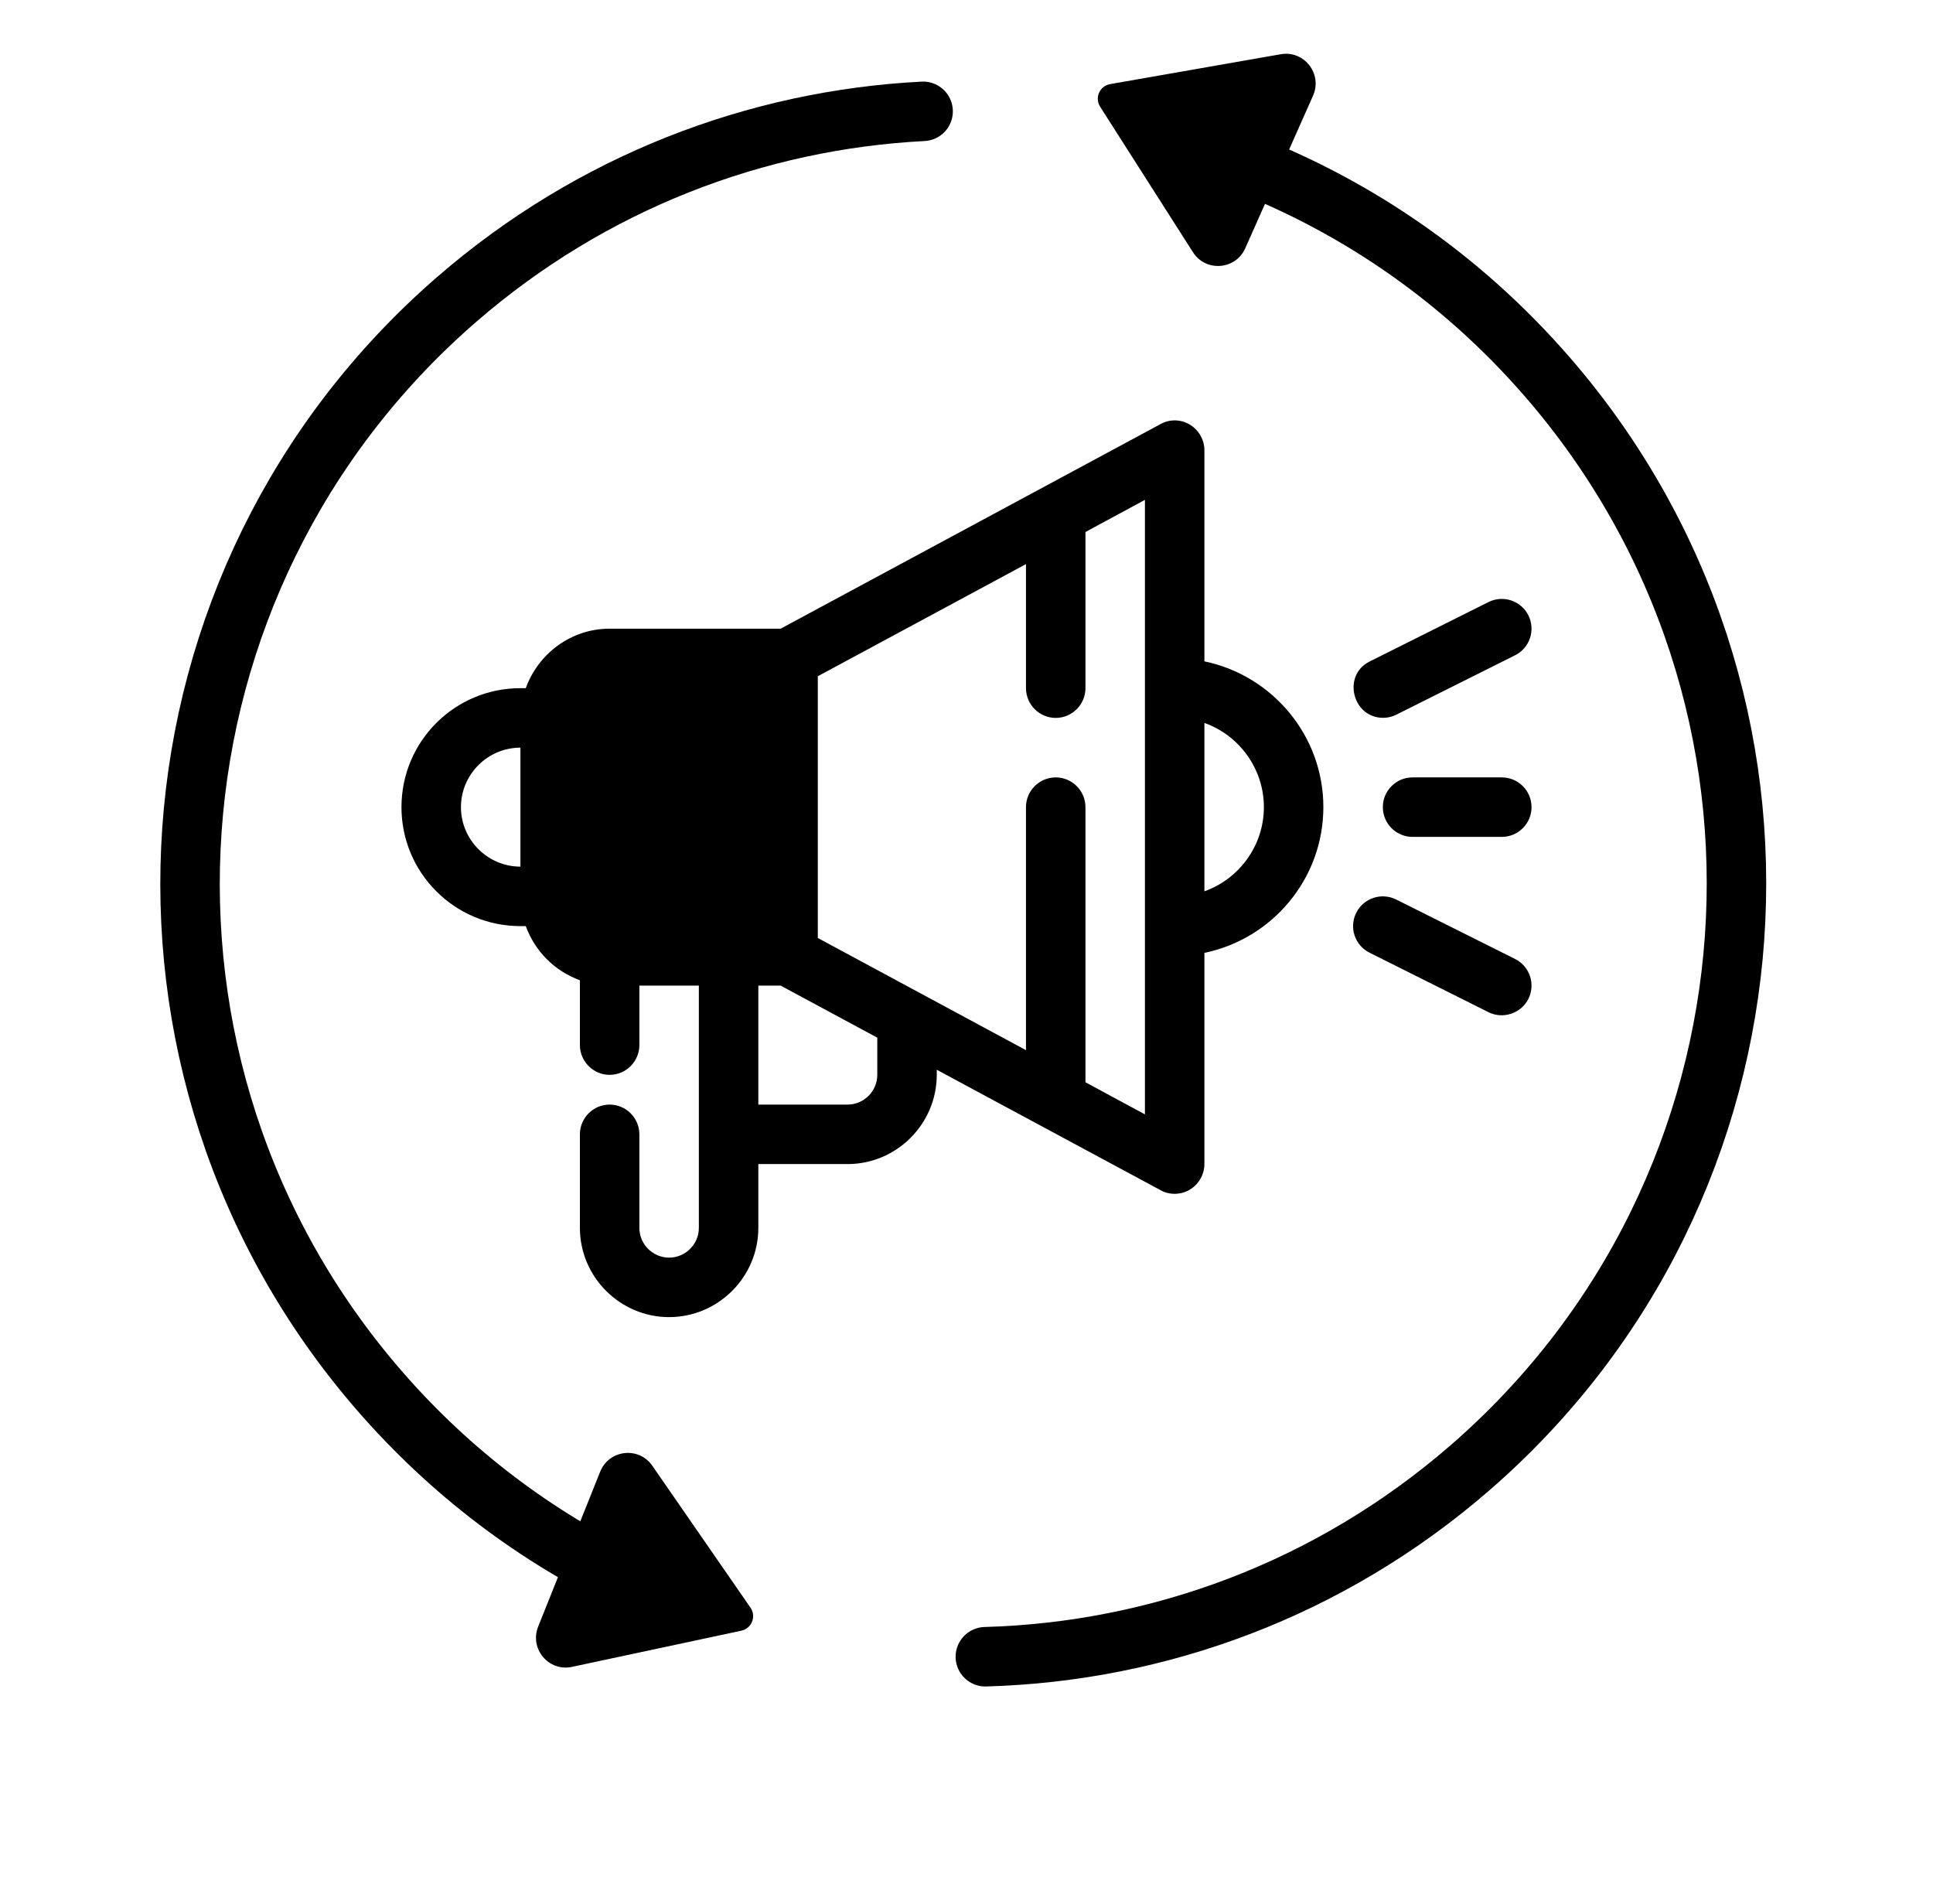
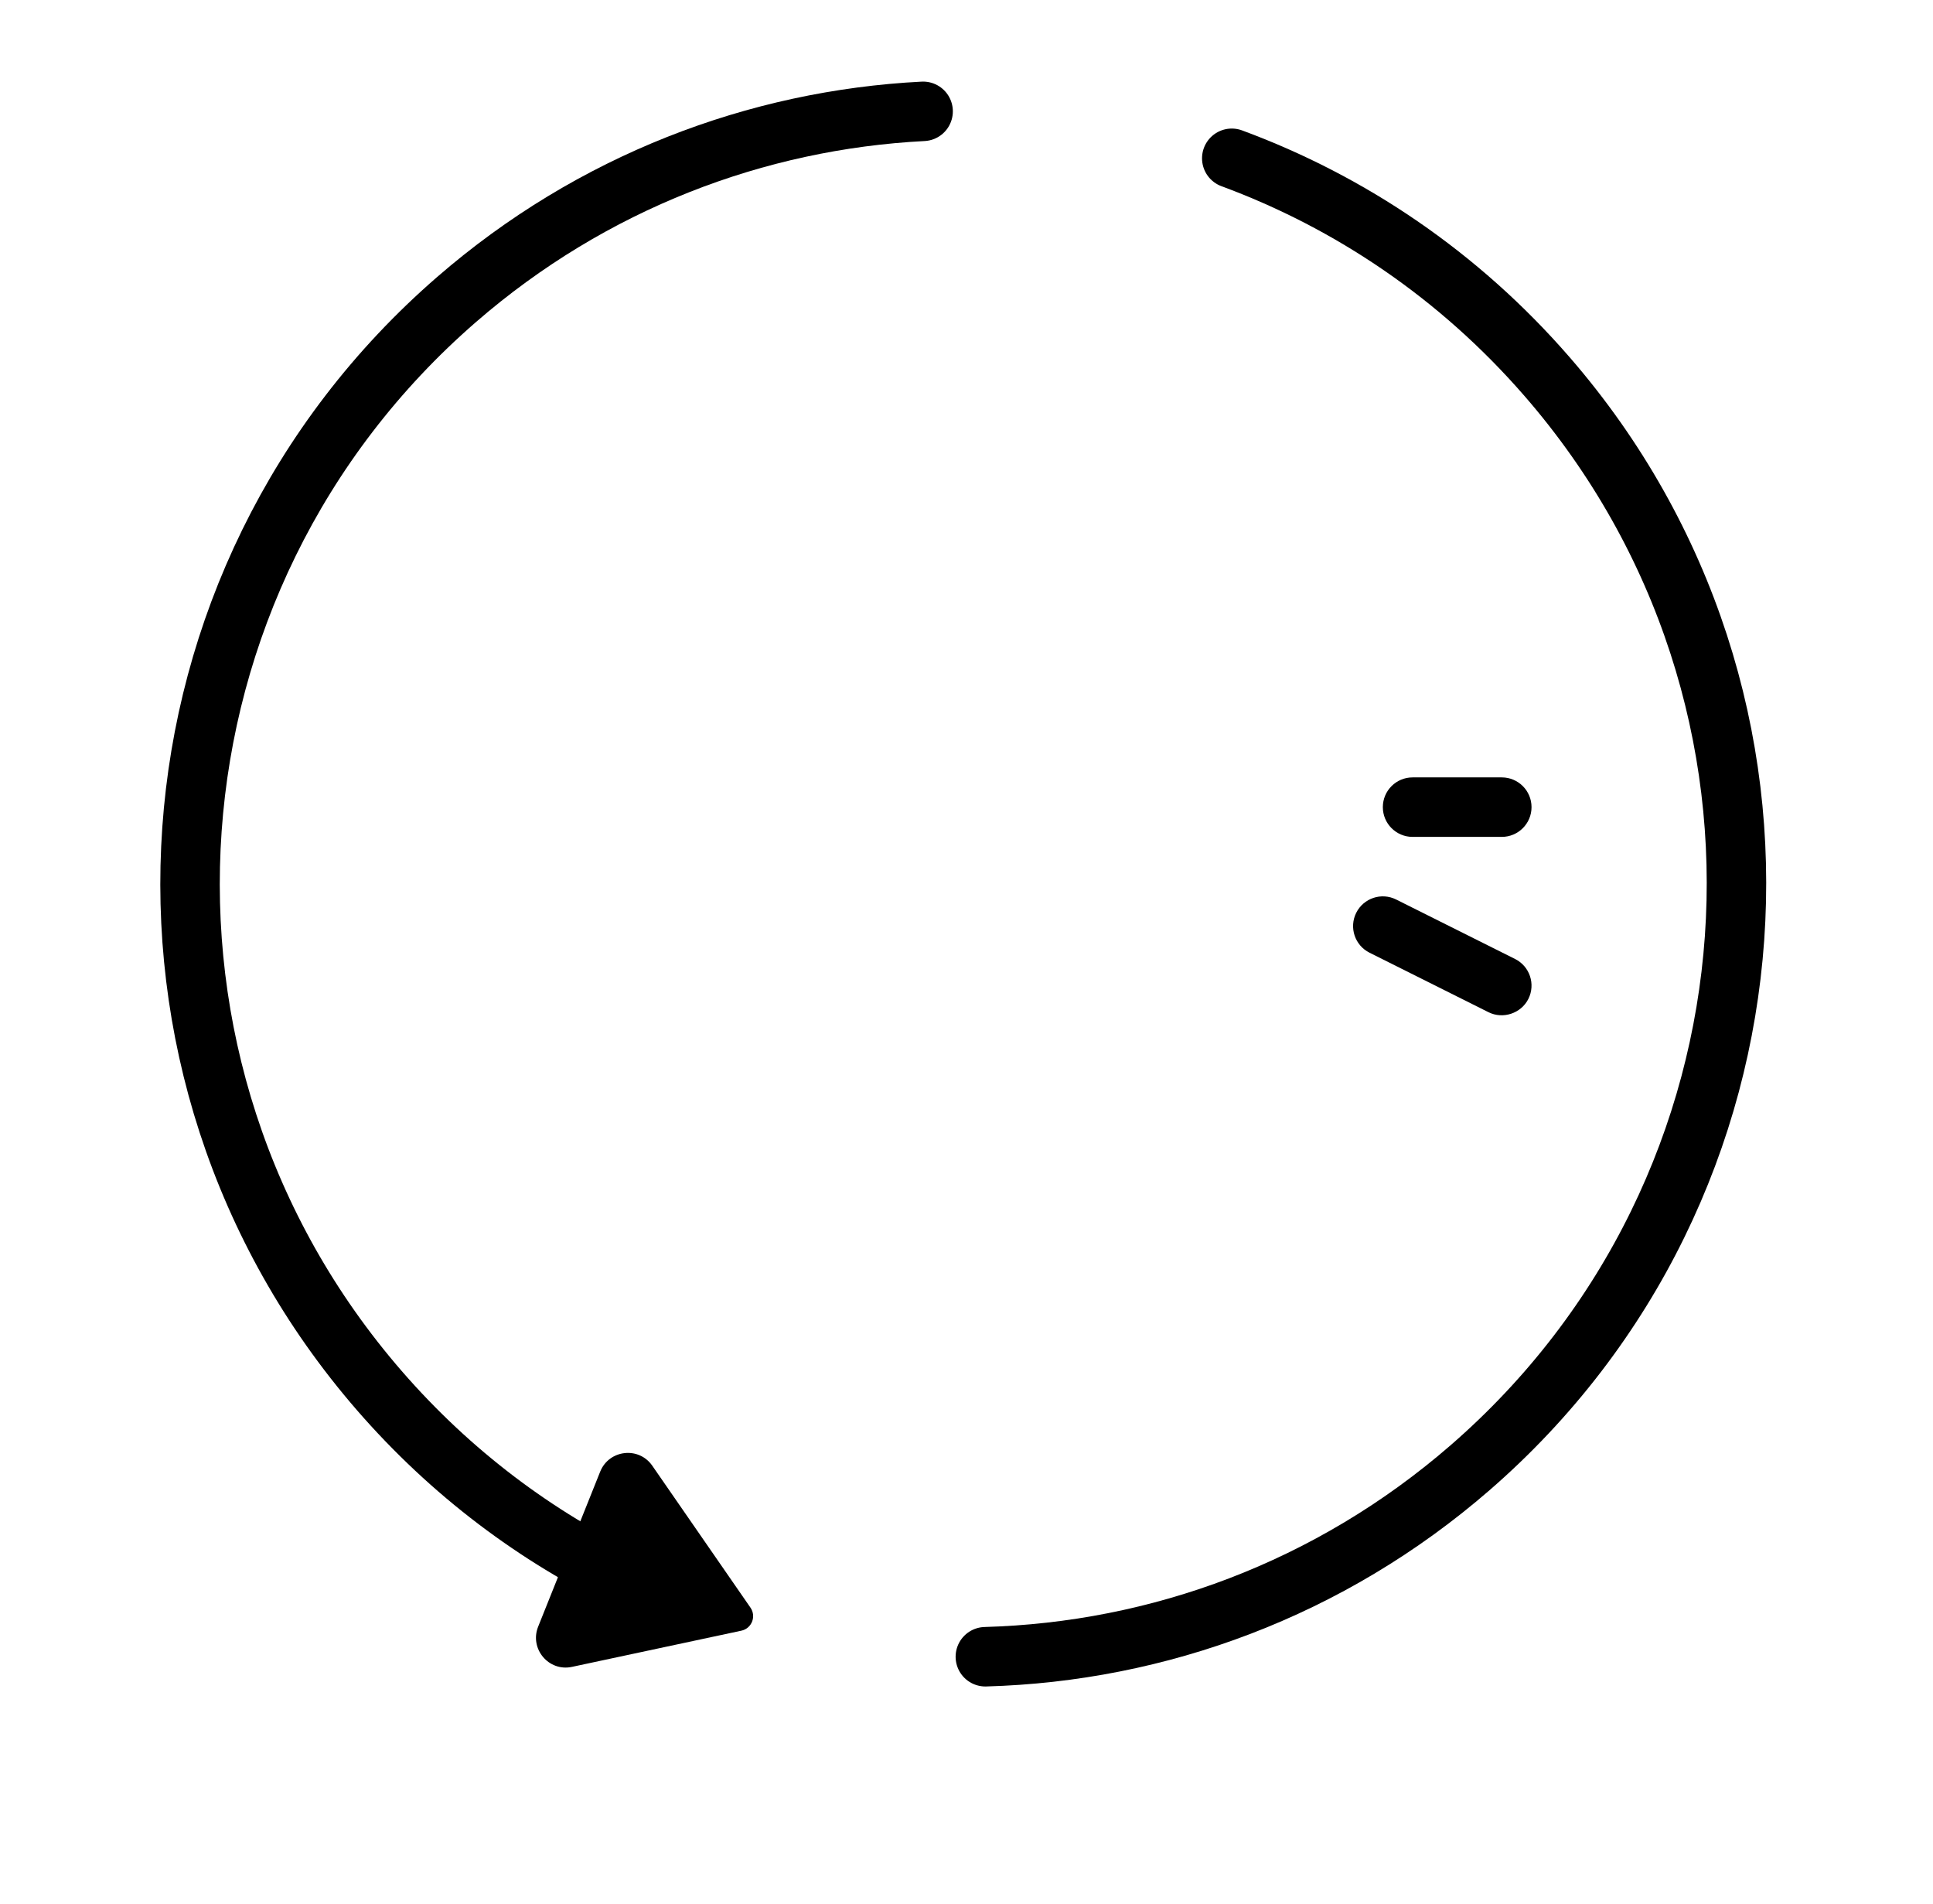
<svg xmlns="http://www.w3.org/2000/svg" width="65" height="64" viewBox="0 0 65 64" fill="none">
  <g clip-path="url(#clip0_112_2554)">
-     <path d="M40.5 22.235V15.136C40.5 14.786 40.31 14.456 40.01 14.275C39.71 14.095 39.34 14.085 39.03 14.255L26.25 21.136H20.5C19.2 21.136 18.1 21.976 17.68 23.136H17.5C15.29 23.136 13.5 24.925 13.5 27.136C13.5 29.346 15.29 31.136 17.5 31.136H17.68C17.99 31.985 18.65 32.645 19.5 32.956V35.136C19.5 35.685 19.95 36.136 20.5 36.136C21.05 36.136 21.5 35.685 21.5 35.136V33.136H23.5V41.281C23.5 41.831 23.05 42.281 22.5 42.281C21.95 42.281 21.5 41.831 21.5 41.281V38.136C21.5 37.586 21.05 37.136 20.5 37.136C19.95 37.136 19.5 37.586 19.5 38.136V41.281C19.5 42.931 20.85 44.281 22.5 44.281C24.15 44.281 25.5 42.931 25.5 41.281V39.136H28.5C30.15 39.136 31.5 37.785 31.5 36.136V35.965L39.03 40.016C39.328 40.186 39.717 40.171 40.01 39.995C40.31 39.816 40.5 39.486 40.5 39.136V32.035C42.78 31.566 44.5 29.546 44.5 27.136C44.5 24.726 42.78 22.706 40.5 22.235ZM17.5 29.136C16.4 29.136 15.5 28.235 15.5 27.136C15.5 26.035 16.4 25.136 17.5 25.136V29.136ZM29.5 36.136C29.5 36.685 29.05 37.136 28.5 37.136H25.5V33.136H26.25L29.5 34.886V36.136ZM38.5 37.465L36.5 36.386V27.136C36.5 26.585 36.05 26.136 35.5 26.136C34.95 26.136 34.5 26.585 34.5 27.136V35.306L27.5 31.535V22.735L34.5 18.965V23.136C34.5 23.686 34.95 24.136 35.5 24.136C36.05 24.136 36.5 23.686 36.5 23.136V17.886L38.5 16.805V37.465ZM40.5 29.965V24.305C41.66 24.715 42.5 25.836 42.5 27.136C42.5 28.436 41.66 29.555 40.5 29.965Z" fill="#240647" style="fill:#240647;fill:color(display-p3 0.141 0.024 0.278);fill-opacity:1;" />
    <path d="M50.5 26.136H47.5C46.948 26.136 46.5 26.583 46.5 27.136C46.5 27.688 46.948 28.136 47.5 28.136H50.5C51.052 28.136 51.5 27.688 51.5 27.136C51.5 26.583 51.052 26.136 50.5 26.136Z" fill="#9663EA" style="fill:#9663EA;fill:color(display-p3 0.587 0.388 0.916);fill-opacity:1;" />
-     <path d="M46.501 24.133C46.652 24.134 46.805 24.101 46.947 24.03L50.947 22.03C51.441 21.783 51.641 21.182 51.394 20.688C51.147 20.195 50.547 19.994 50.053 20.241L46.053 22.241C45.13 22.702 45.474 24.124 46.501 24.133Z" fill="#9663EA" style="fill:#9663EA;fill:color(display-p3 0.587 0.388 0.916);fill-opacity:1;" />
    <path d="M50.947 32.241L46.947 30.241C46.453 29.994 45.852 30.195 45.605 30.688C45.358 31.182 45.558 31.783 46.053 32.03L50.053 34.03C50.54 34.274 51.151 34.07 51.394 33.583C51.641 33.089 51.441 32.488 50.947 32.241Z" fill="#9663EA" style="fill:#9663EA;fill:color(display-p3 0.587 0.388 0.916);fill-opacity:1;" />
    <path d="M31.041 3.743C25.448 4.03 19.906 6.118 15.349 10.073C4.504 19.485 3.343 35.906 12.755 46.751C15.167 49.53 18.04 51.674 21.162 53.166" stroke="#240647" style="stroke:#240647;stroke:color(display-p3 0.141 0.024 0.278);stroke-opacity:1;" stroke-width="2" stroke-linecap="round" stroke-linejoin="round" />
    <path d="M41.42 5.322C45.39 6.788 49.057 9.245 52.027 12.667C61.439 23.512 60.278 39.933 49.433 49.345C44.711 53.443 38.931 55.537 33.134 55.699" stroke="#240647" style="stroke:#240647;stroke:color(display-p3 0.141 0.024 0.278);stroke-opacity:1;" stroke-width="2" stroke-linecap="round" stroke-linejoin="round" />
-     <path d="M36.994 3.589L40.116 8.481C40.545 9.153 41.551 9.075 41.874 8.346L44.153 3.217C44.477 2.486 43.856 1.685 43.068 1.823L37.329 2.828C36.978 2.889 36.802 3.288 36.994 3.589Z" fill="#9663EA" style="fill:#9663EA;fill:color(display-p3 0.587 0.388 0.916);fill-opacity:1;" />
    <path d="M25.236 54.049L21.934 49.277C21.48 48.621 20.478 48.737 20.182 49.477L18.096 54.688C17.799 55.431 18.45 56.208 19.233 56.04L24.93 54.823C25.279 54.748 25.439 54.343 25.236 54.049Z" fill="#9663EA" style="fill:#9663EA;fill:color(display-p3 0.587 0.388 0.916);fill-opacity:1;" />
  </g>
  <defs>
    <clipPath id="clip0_112_2554">
      <rect width="64" height="64" fill="white" style="fill:white;fill-opacity:1;" transform="translate(0.5)" />
    </clipPath>
  </defs>
</svg>